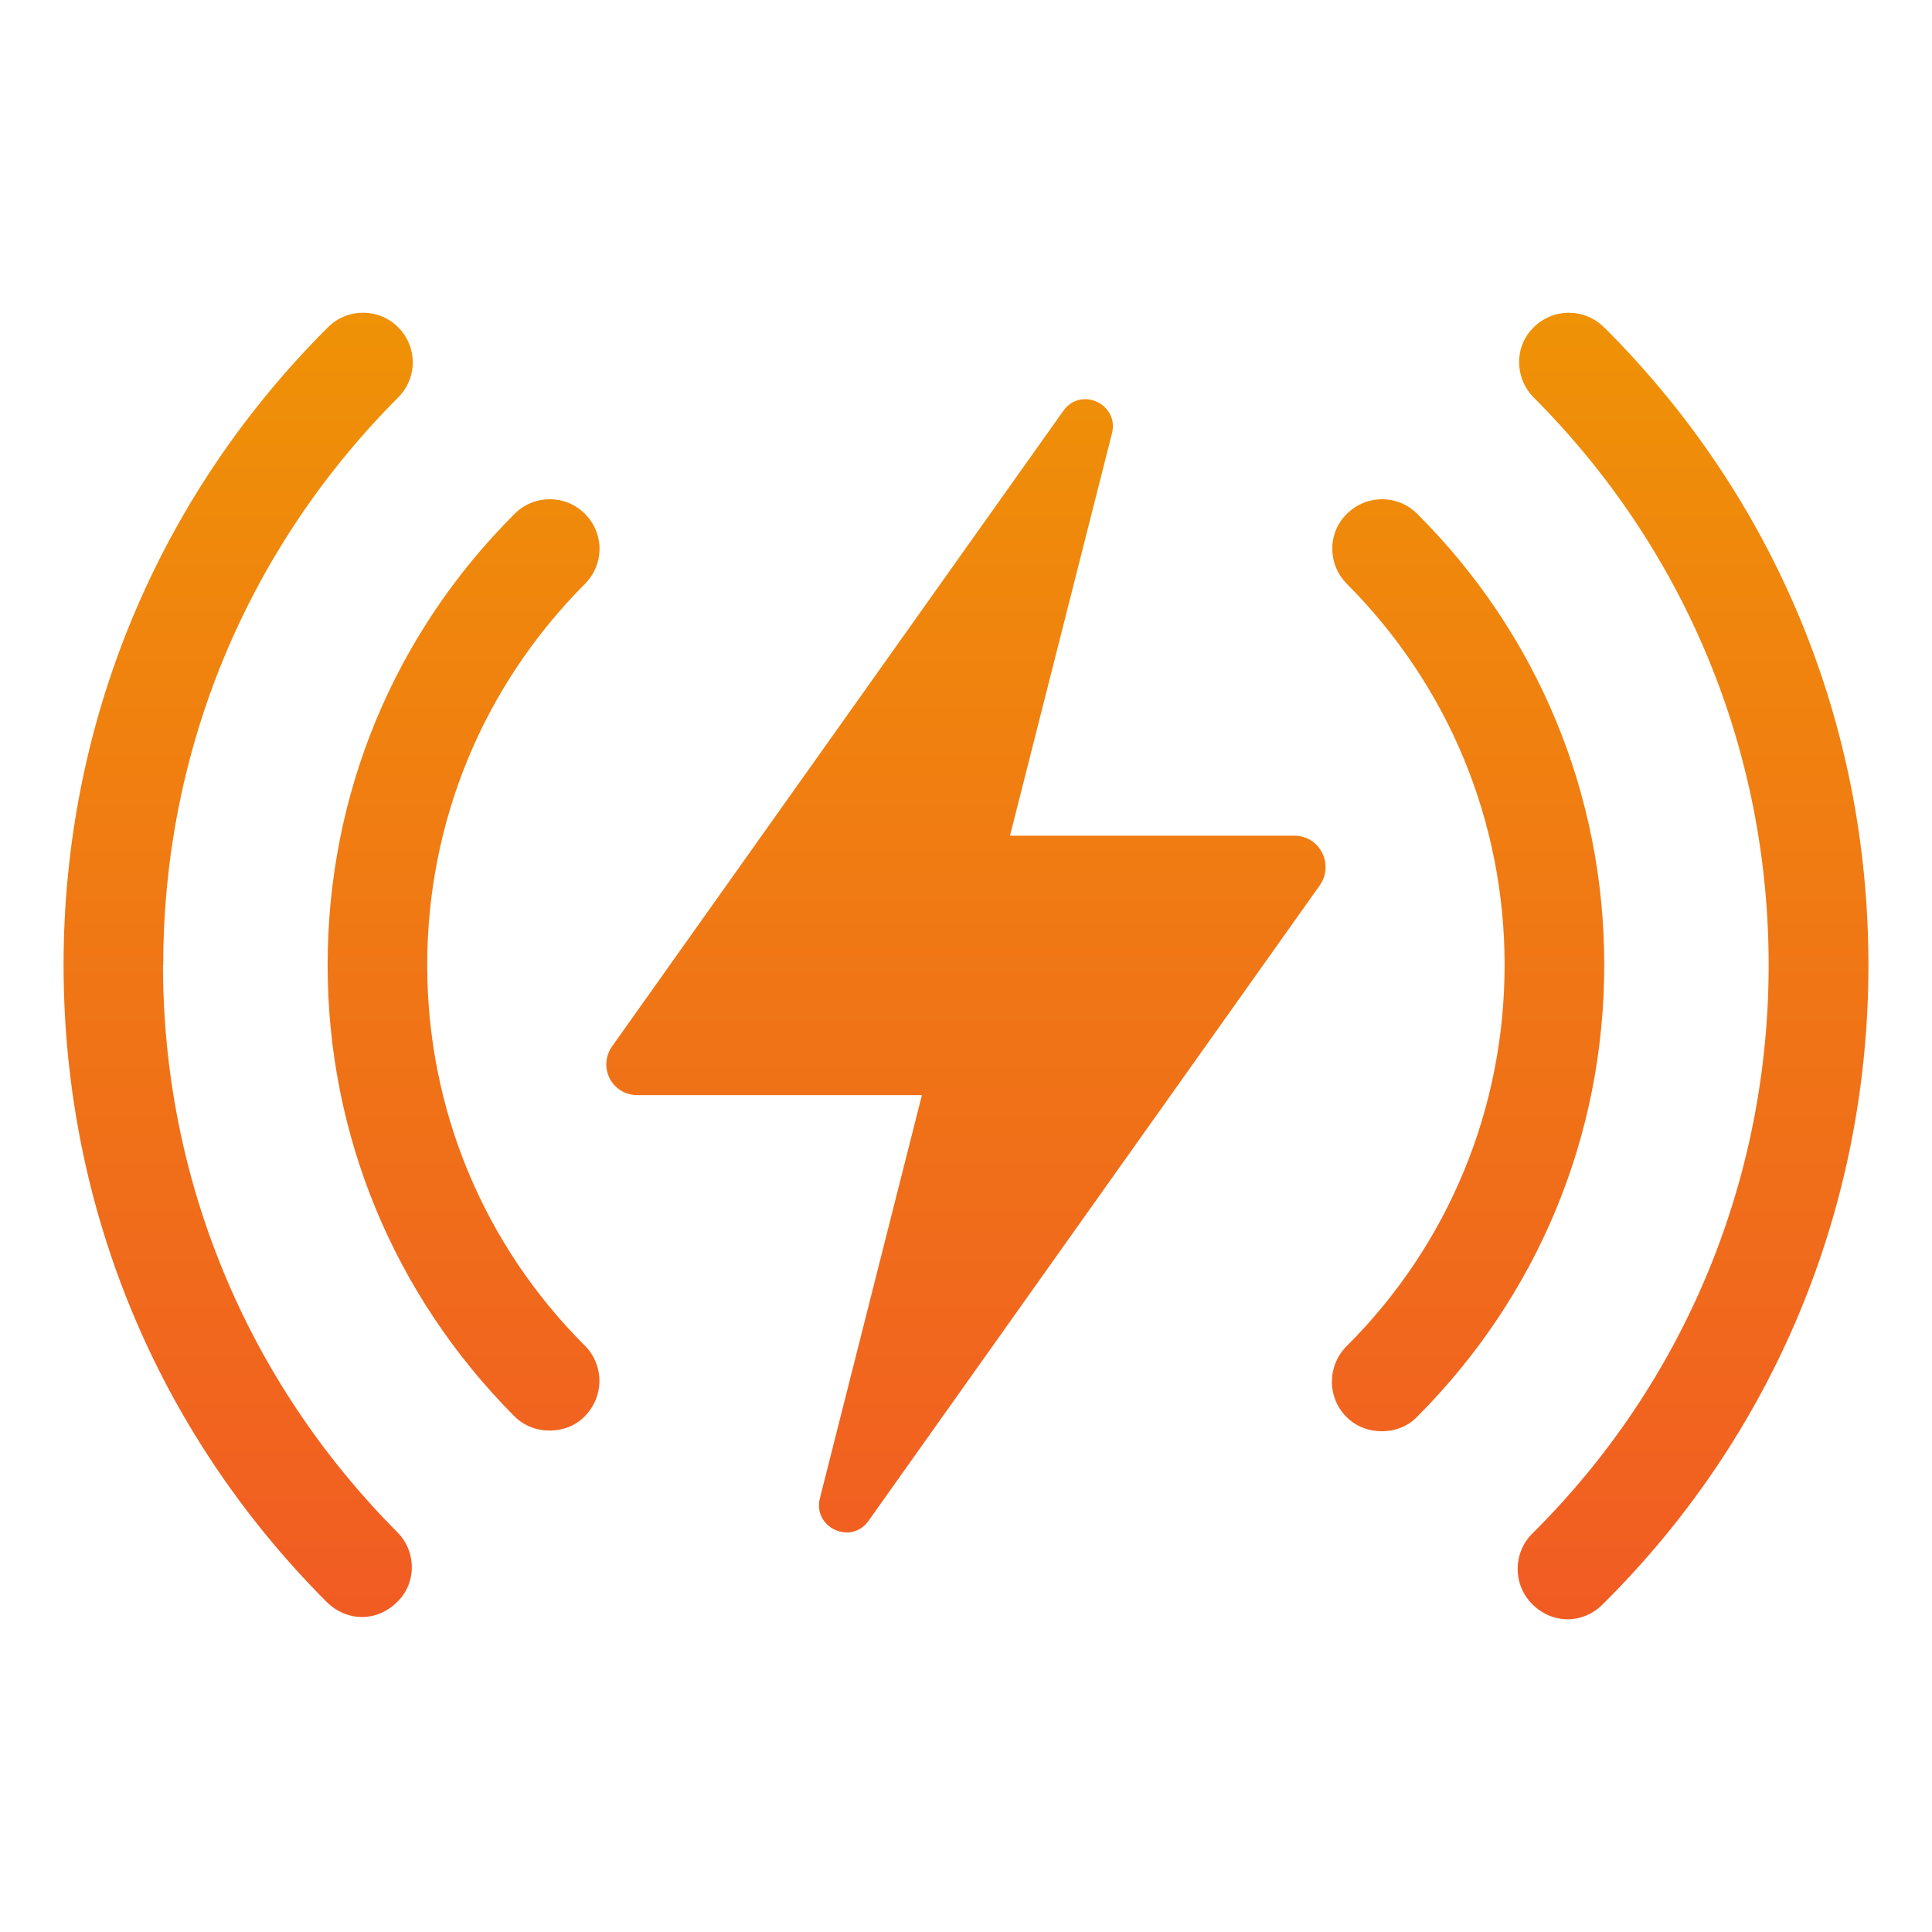
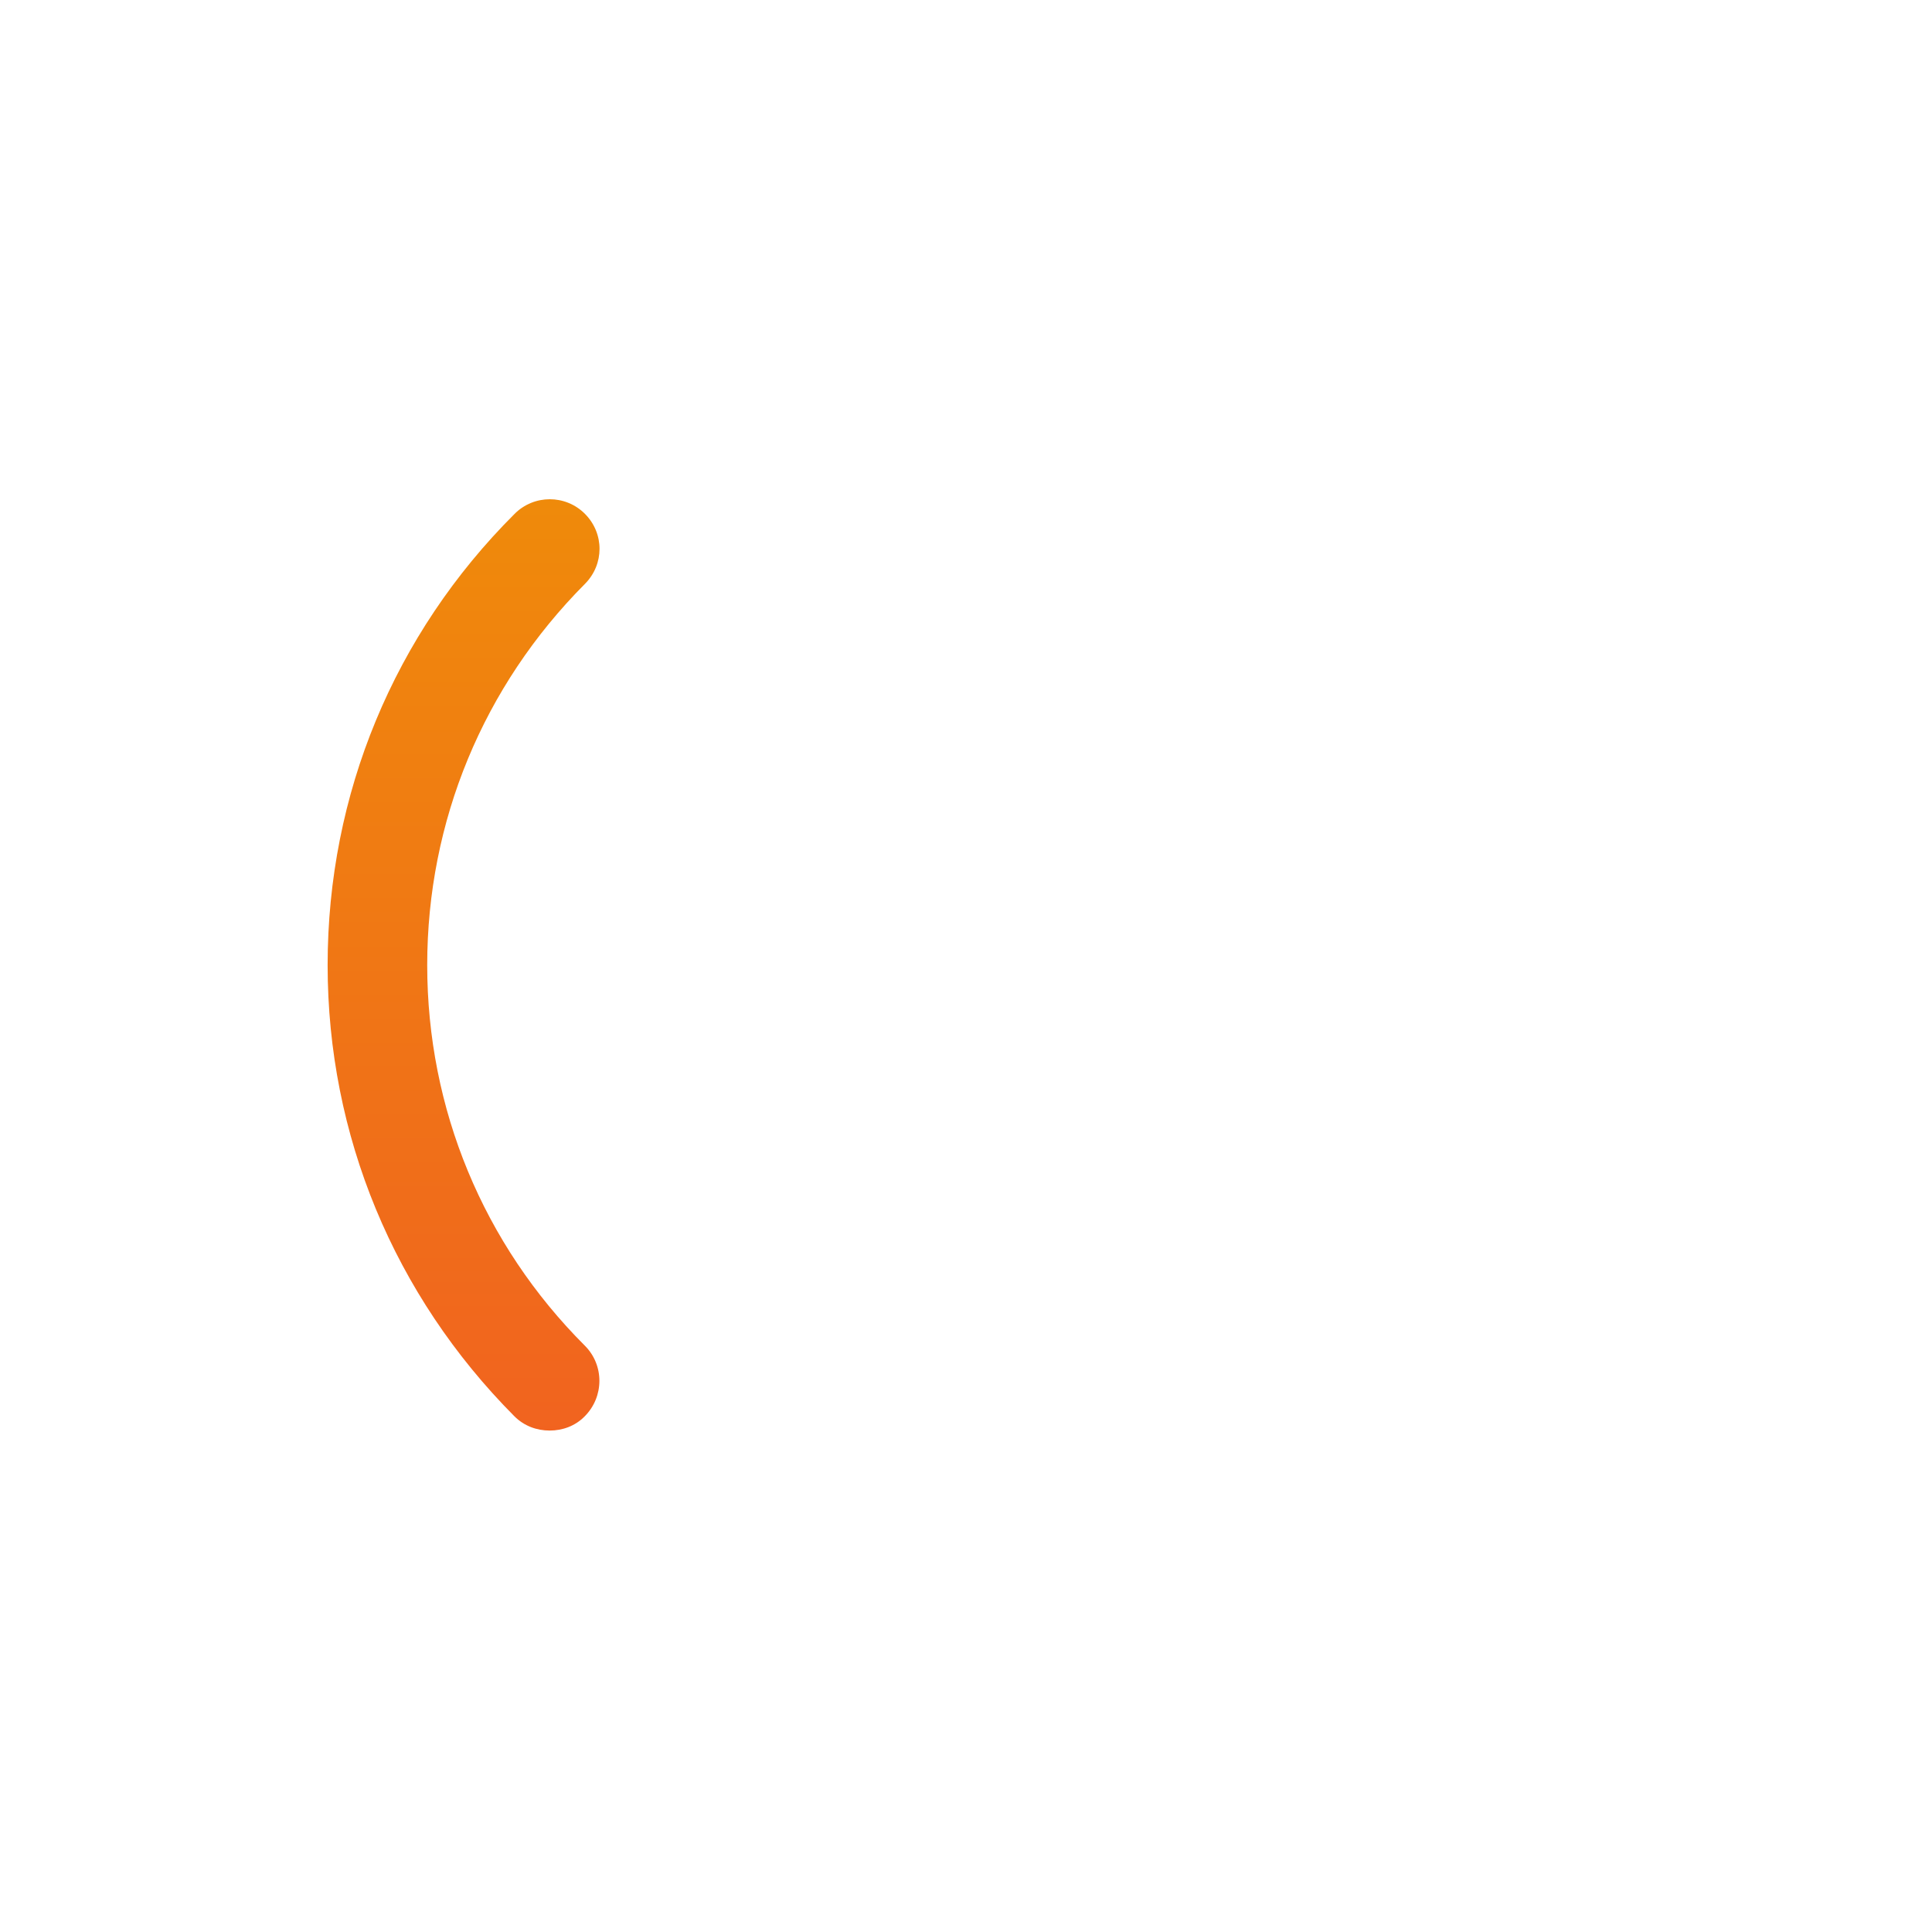
<svg xmlns="http://www.w3.org/2000/svg" version="1.1" id="Layer_1" x="0px" y="0px" width="64px" height="64px" viewBox="0 0 64 64" style="enable-background:new 0 0 64 64;" xml:space="preserve">
  <g>
    <linearGradient id="SVGID_1_" gradientUnits="userSpaceOnUse" x1="7.89" y1="7.128" x2="7.89" y2="54.771">
      <stop offset="0" style="stop-color:#EF9604" />
      <stop offset="1" style="stop-color:#F15A24" />
    </linearGradient>
-     <path style="fill:url(#SVGID_1_);" d="M5.407,31.969c0-7.099,2.765-13.775,7.787-18.807 c0.64-0.648,0.64-1.669,0-2.317c-0.643-0.648-1.691-0.648-2.334,0 C5.215,16.475,2.106,23.973,2.106,31.969c0,7.996,3.096,15.469,8.716,21.098 c0.326,0.324,0.745,0.498,1.171,0.498c0.426,0,0.84-0.174,1.163-0.498 c0.648-0.623,0.648-1.669,0-2.317c-5.002-5.032-7.757-11.707-7.757-18.781H5.407z" />
    <linearGradient id="SVGID_00000025433651809481335500000014433598035590019767_" gradientUnits="userSpaceOnUse" x1="56.083" y1="7.128" x2="56.083" y2="54.771">
      <stop offset="0" style="stop-color:#EF9604" />
      <stop offset="1" style="stop-color:#F15A24" />
    </linearGradient>
-     <path style="fill:url(#SVGID_00000025433651809481335500000014433598035590019767_);" d="M53.136,10.846 c-0.643-0.648-1.686-0.648-2.334,0c-0.64,0.623-0.64,1.669,0,2.317 c5.022,5.032,7.787,11.707,7.787,18.807c0,7.099-2.782,13.824-7.829,18.831 c-0.648,0.648-0.648,1.694,0,2.342c0.324,0.324,0.745,0.498,1.171,0.498 c0.426,0,0.839-0.174,1.163-0.498c5.677-5.63,8.8-13.152,8.8-21.173 c0-8.021-3.106-15.494-8.751-21.123H53.136z" />
    <linearGradient id="SVGID_00000096060801601721951480000018057823321556674487_" gradientUnits="userSpaceOnUse" x1="15.356" y1="7.128" x2="15.356" y2="54.771">
      <stop offset="0" style="stop-color:#EF9604" />
      <stop offset="1" style="stop-color:#F15A24" />
    </linearGradient>
    <path style="fill:url(#SVGID_00000096060801601721951480000018057823321556674487_);" d="M19.379,17.024 c-0.643-0.648-1.691-0.648-2.334,0c-3.995,3.985-6.192,9.291-6.192,14.946 c0,5.629,2.197,10.935,6.187,14.946c0.324,0.324,0.742,0.473,1.168,0.473 c0.426,0,0.847-0.149,1.163-0.473c0.643-0.648,0.65-1.694,0-2.342 c-3.365-3.363-5.219-7.846-5.219-12.604c0-4.758,1.853-9.242,5.226-12.629 C20.021,18.692,20.021,17.671,19.379,17.024z" />
    <linearGradient id="SVGID_00000049910033642070077760000000915946035685786787_" gradientUnits="userSpaceOnUse" x1="48.632" y1="7.128" x2="48.632" y2="54.771">
      <stop offset="0" style="stop-color:#EF9604" />
      <stop offset="1" style="stop-color:#F15A24" />
    </linearGradient>
-     <path style="fill:url(#SVGID_00000049910033642070077760000000915946035685786787_);" d="M46.95,17.024 c-0.643-0.648-1.691-0.648-2.334,0c-0.643,0.623-0.643,1.669,0,2.316 c3.373,3.388,5.226,7.871,5.226,12.629c0,4.757-1.861,9.266-5.238,12.629 c-0.64,0.648-0.648,1.694,0,2.341c0.324,0.324,0.745,0.473,1.171,0.473 c0.426,0,0.847-0.15,1.163-0.473c4.003-4.01,6.205-9.316,6.205-14.97 C53.143,26.315,50.941,21.009,46.95,17.024L46.95,17.024z" />
    <linearGradient id="SVGID_00000153670869853069538880000007699839062502468534_" gradientUnits="userSpaceOnUse" x1="31.997" y1="7.128" x2="31.997" y2="54.771">
      <stop offset="0" style="stop-color:#EF9604" />
      <stop offset="1" style="stop-color:#F15A24" />
    </linearGradient>
-     <path style="fill:url(#SVGID_00000153670869853069538880000007699839062502468534_);" d="M42.878,27.684h-9.421 l3.378-13.326c0.247-0.971-1.031-1.569-1.612-0.747L20.278,34.659 c-0.486,0.698,0,1.619,0.84,1.619h9.421l-3.378,13.351 c-0.247,0.971,1.031,1.569,1.612,0.747l14.946-21.048 C44.203,28.631,43.717,27.684,42.878,27.684z" />
  </g>
</svg>